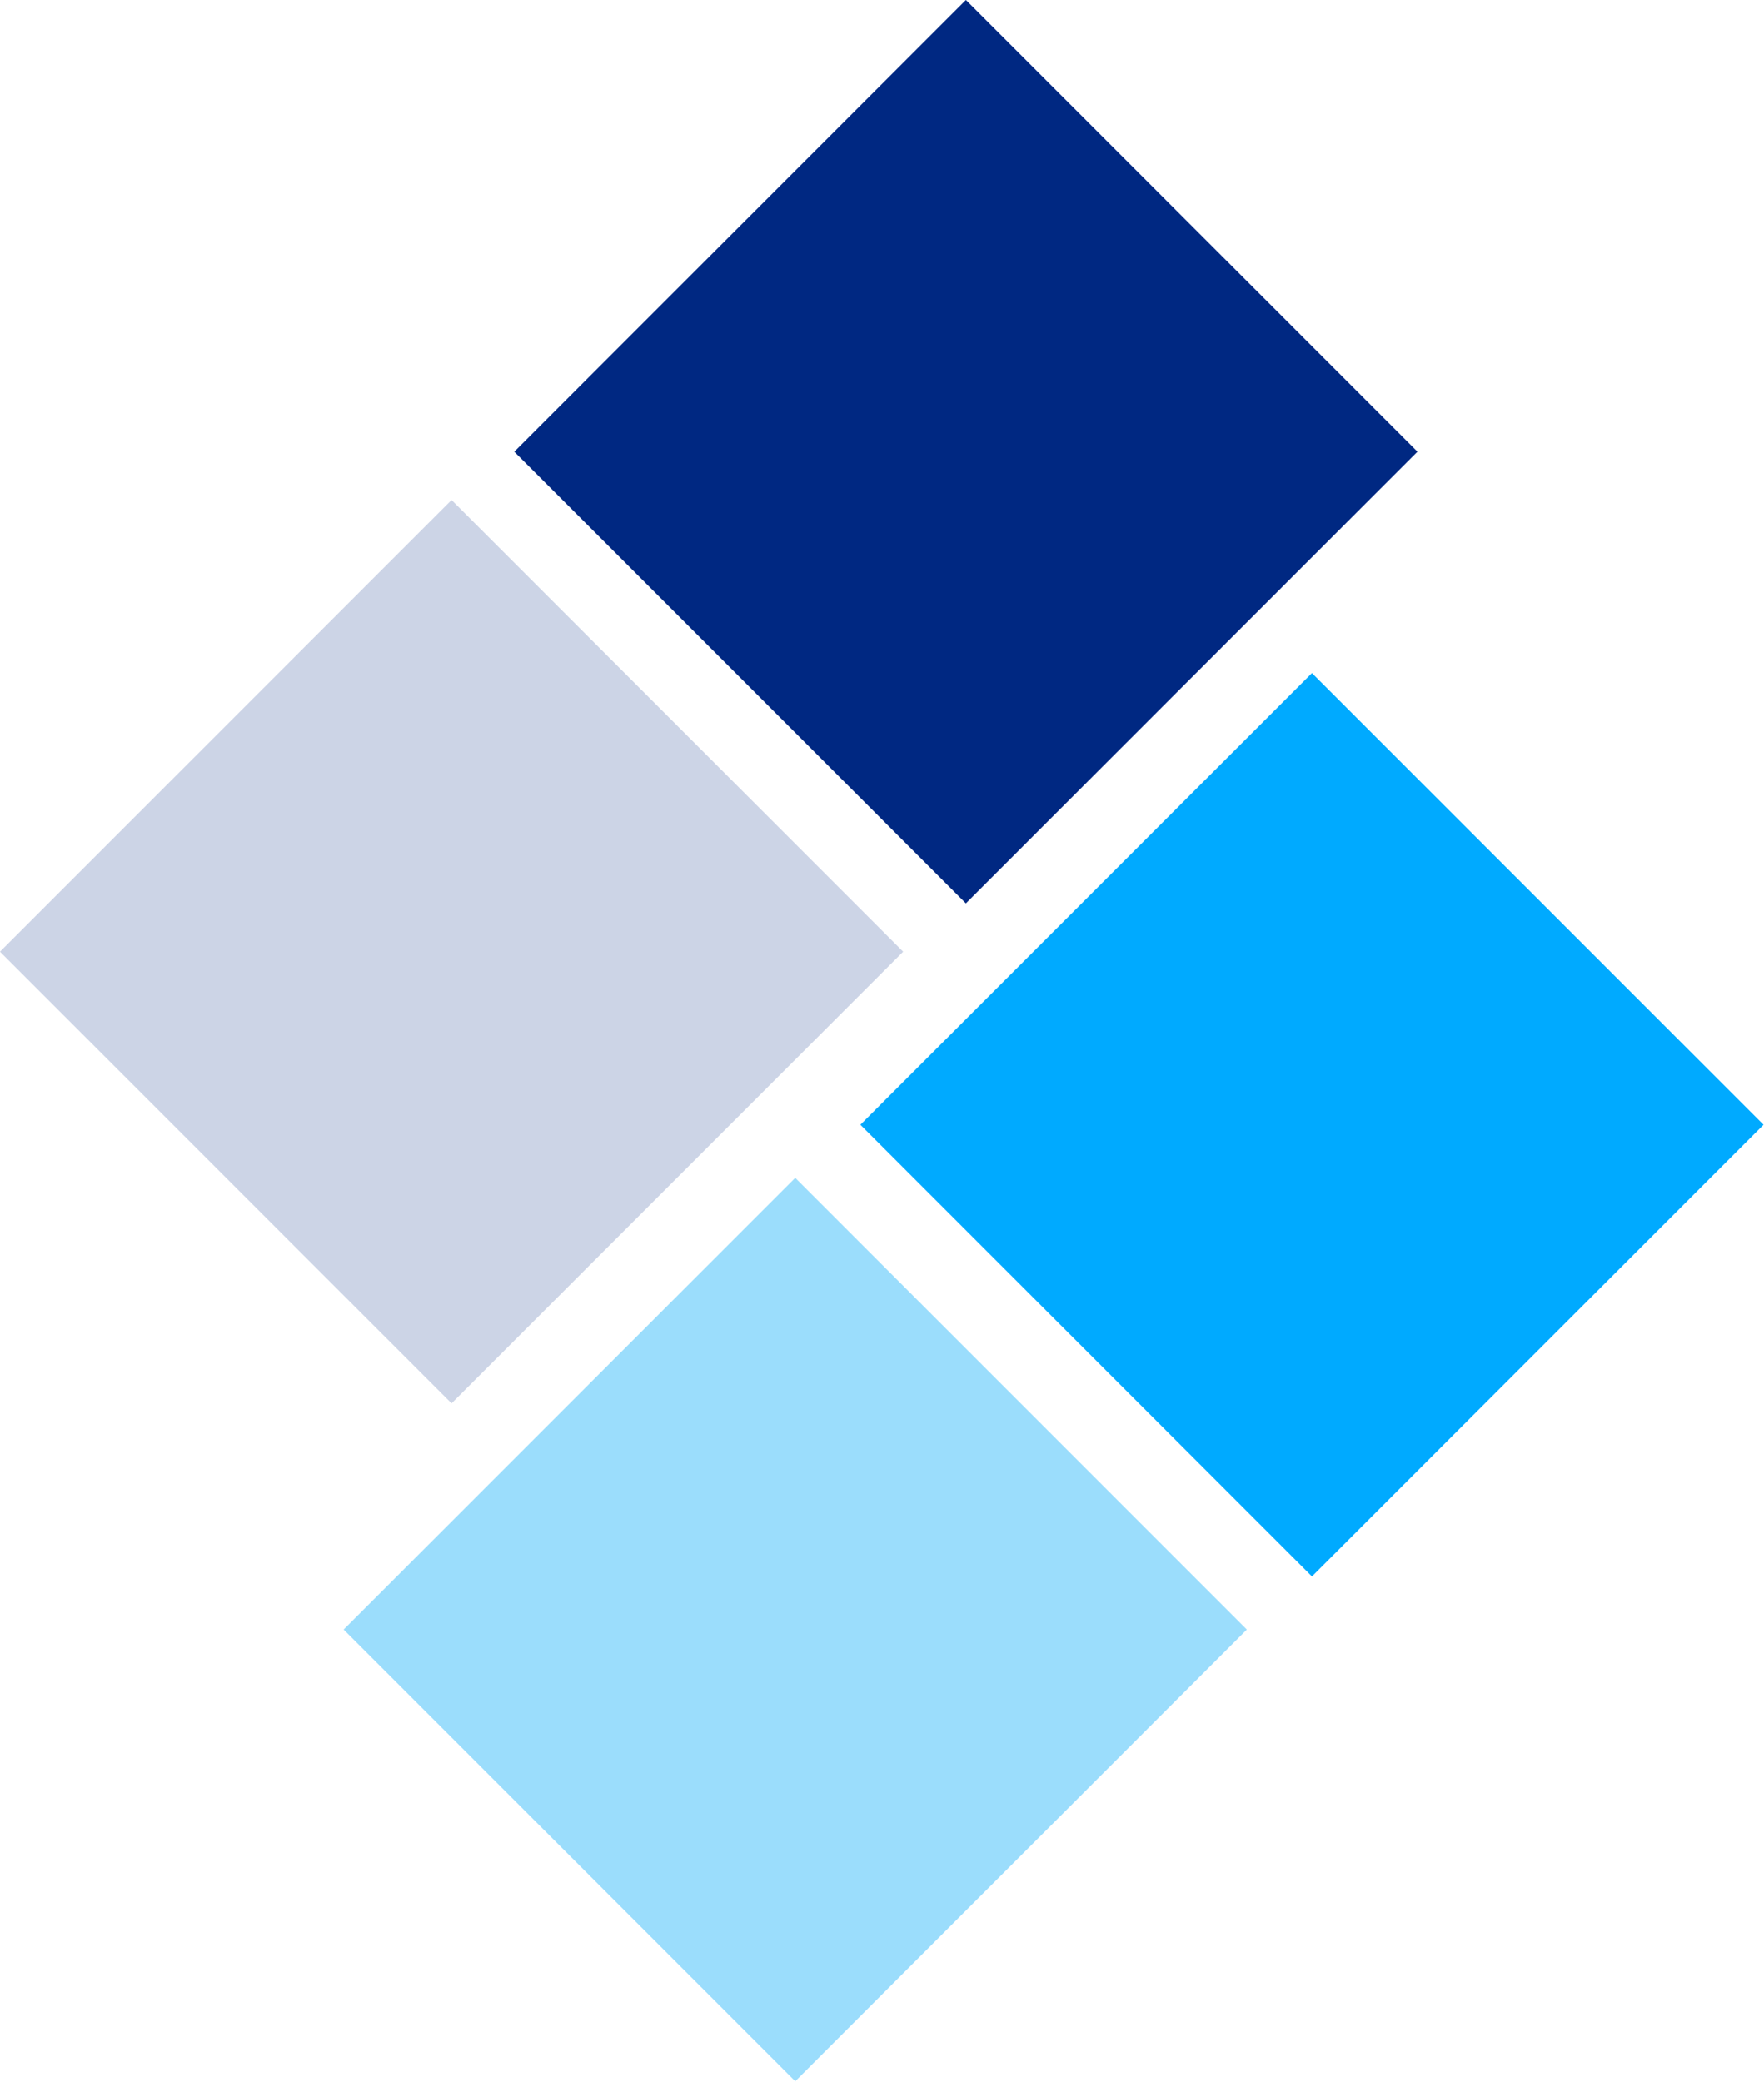
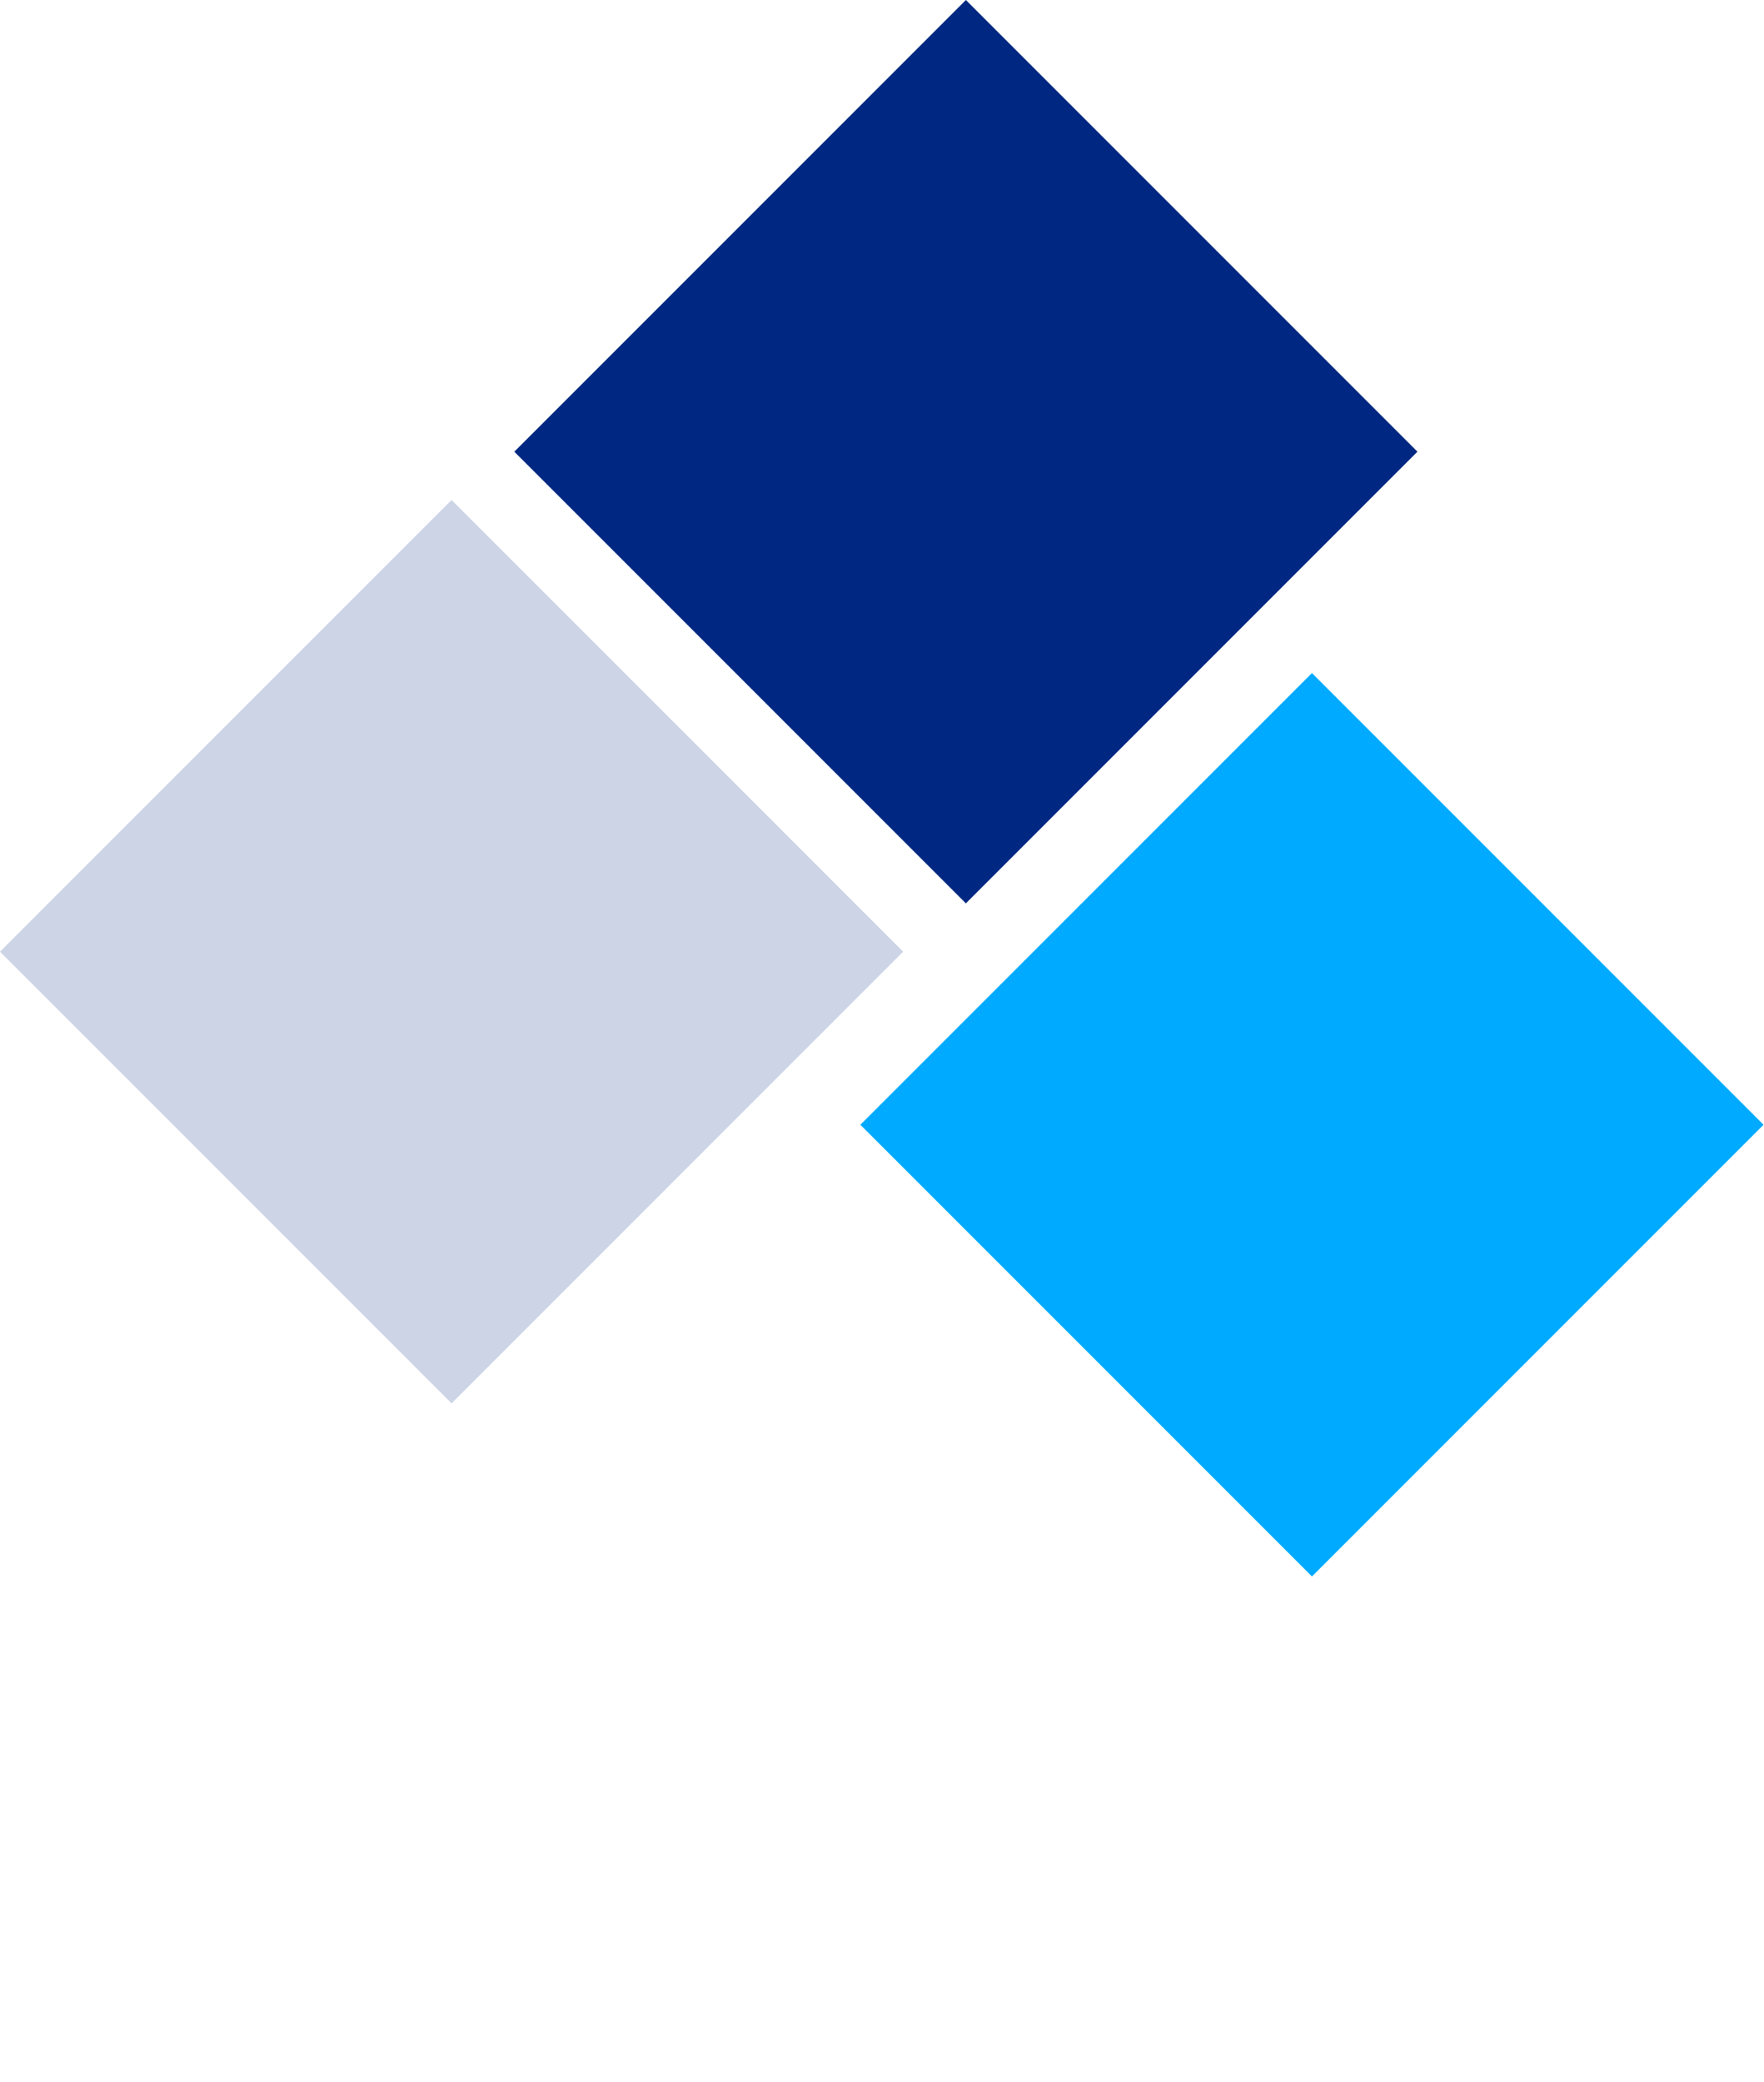
<svg xmlns="http://www.w3.org/2000/svg" width="734" height="866" viewBox="0 0 734 866" fill="none">
-   <rect x="330.902" y="490" width="265.735" height="265.735" transform="rotate(45 330.902 490)" fill="#9BDDFC" />
  <rect x="545.902" y="280" width="265.735" height="265.735" transform="rotate(45 545.902 280)" fill="#00AAFF" />
  <rect x="187.902" y="208" width="265.735" height="265.735" transform="rotate(45 187.902 208)" fill="#CCD4E6" />
  <rect x="401.902" width="265.735" height="265.735" transform="rotate(45 401.902 0)" fill="#002882" />
</svg>